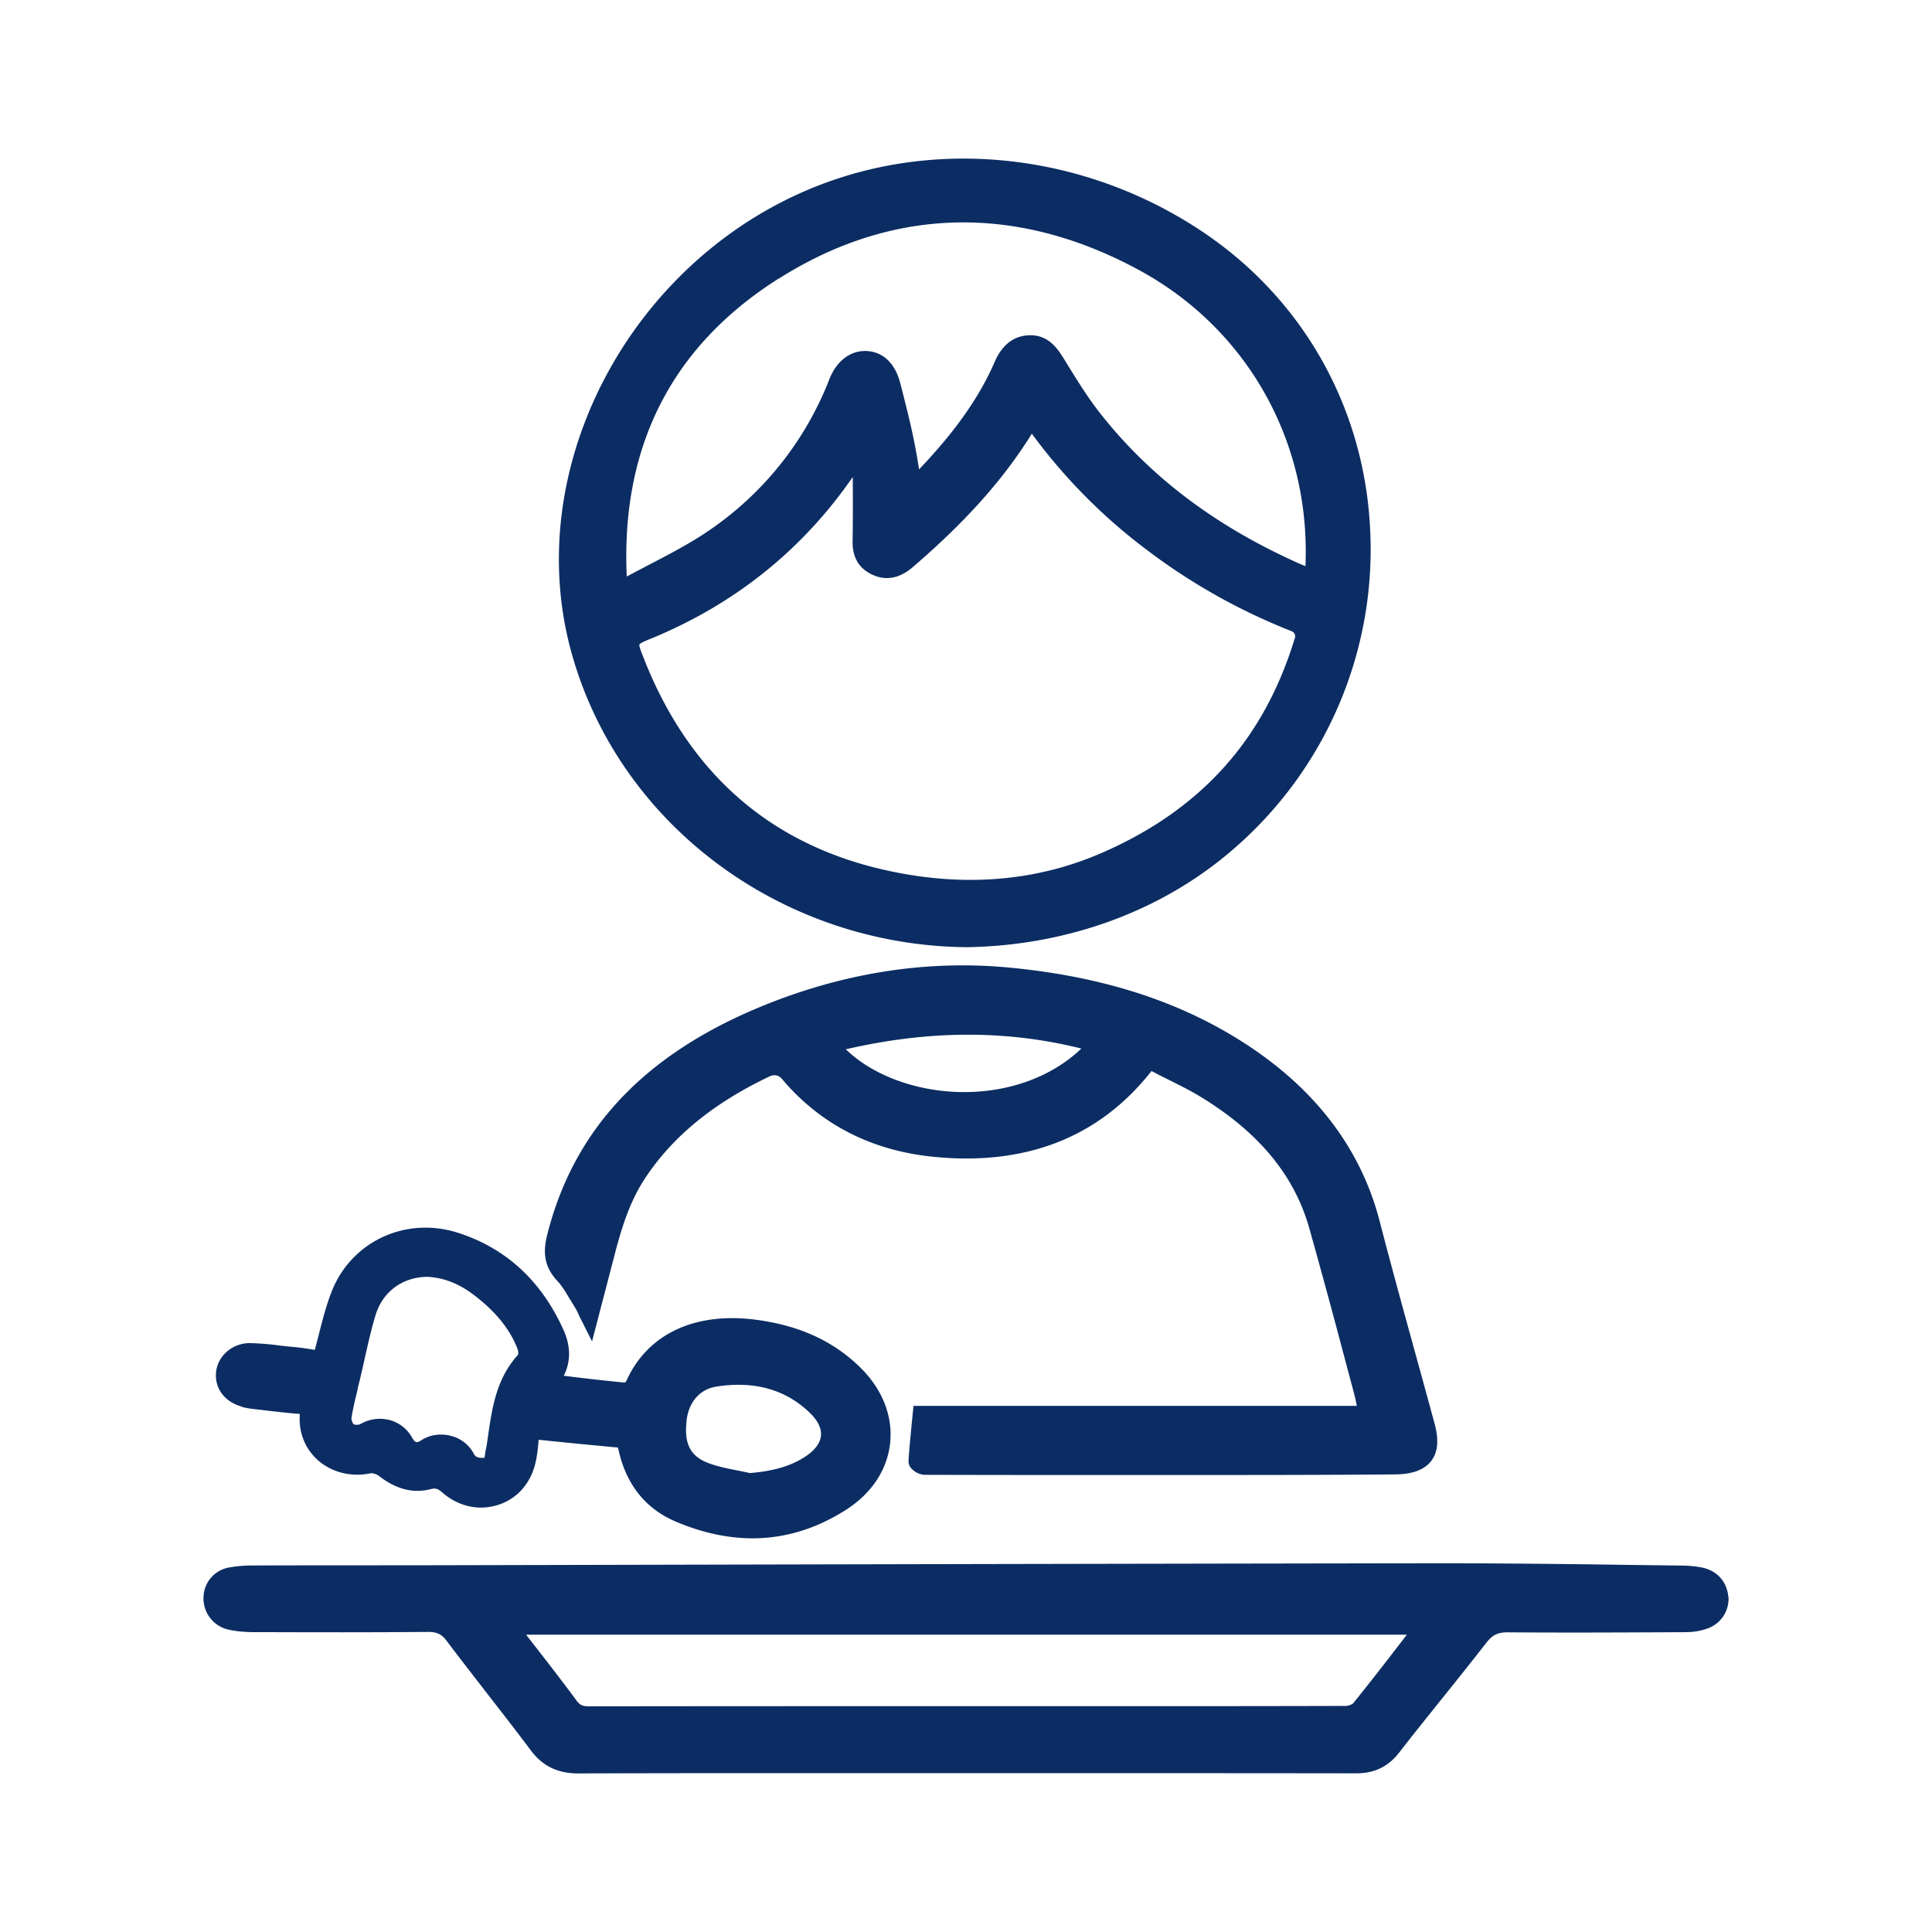
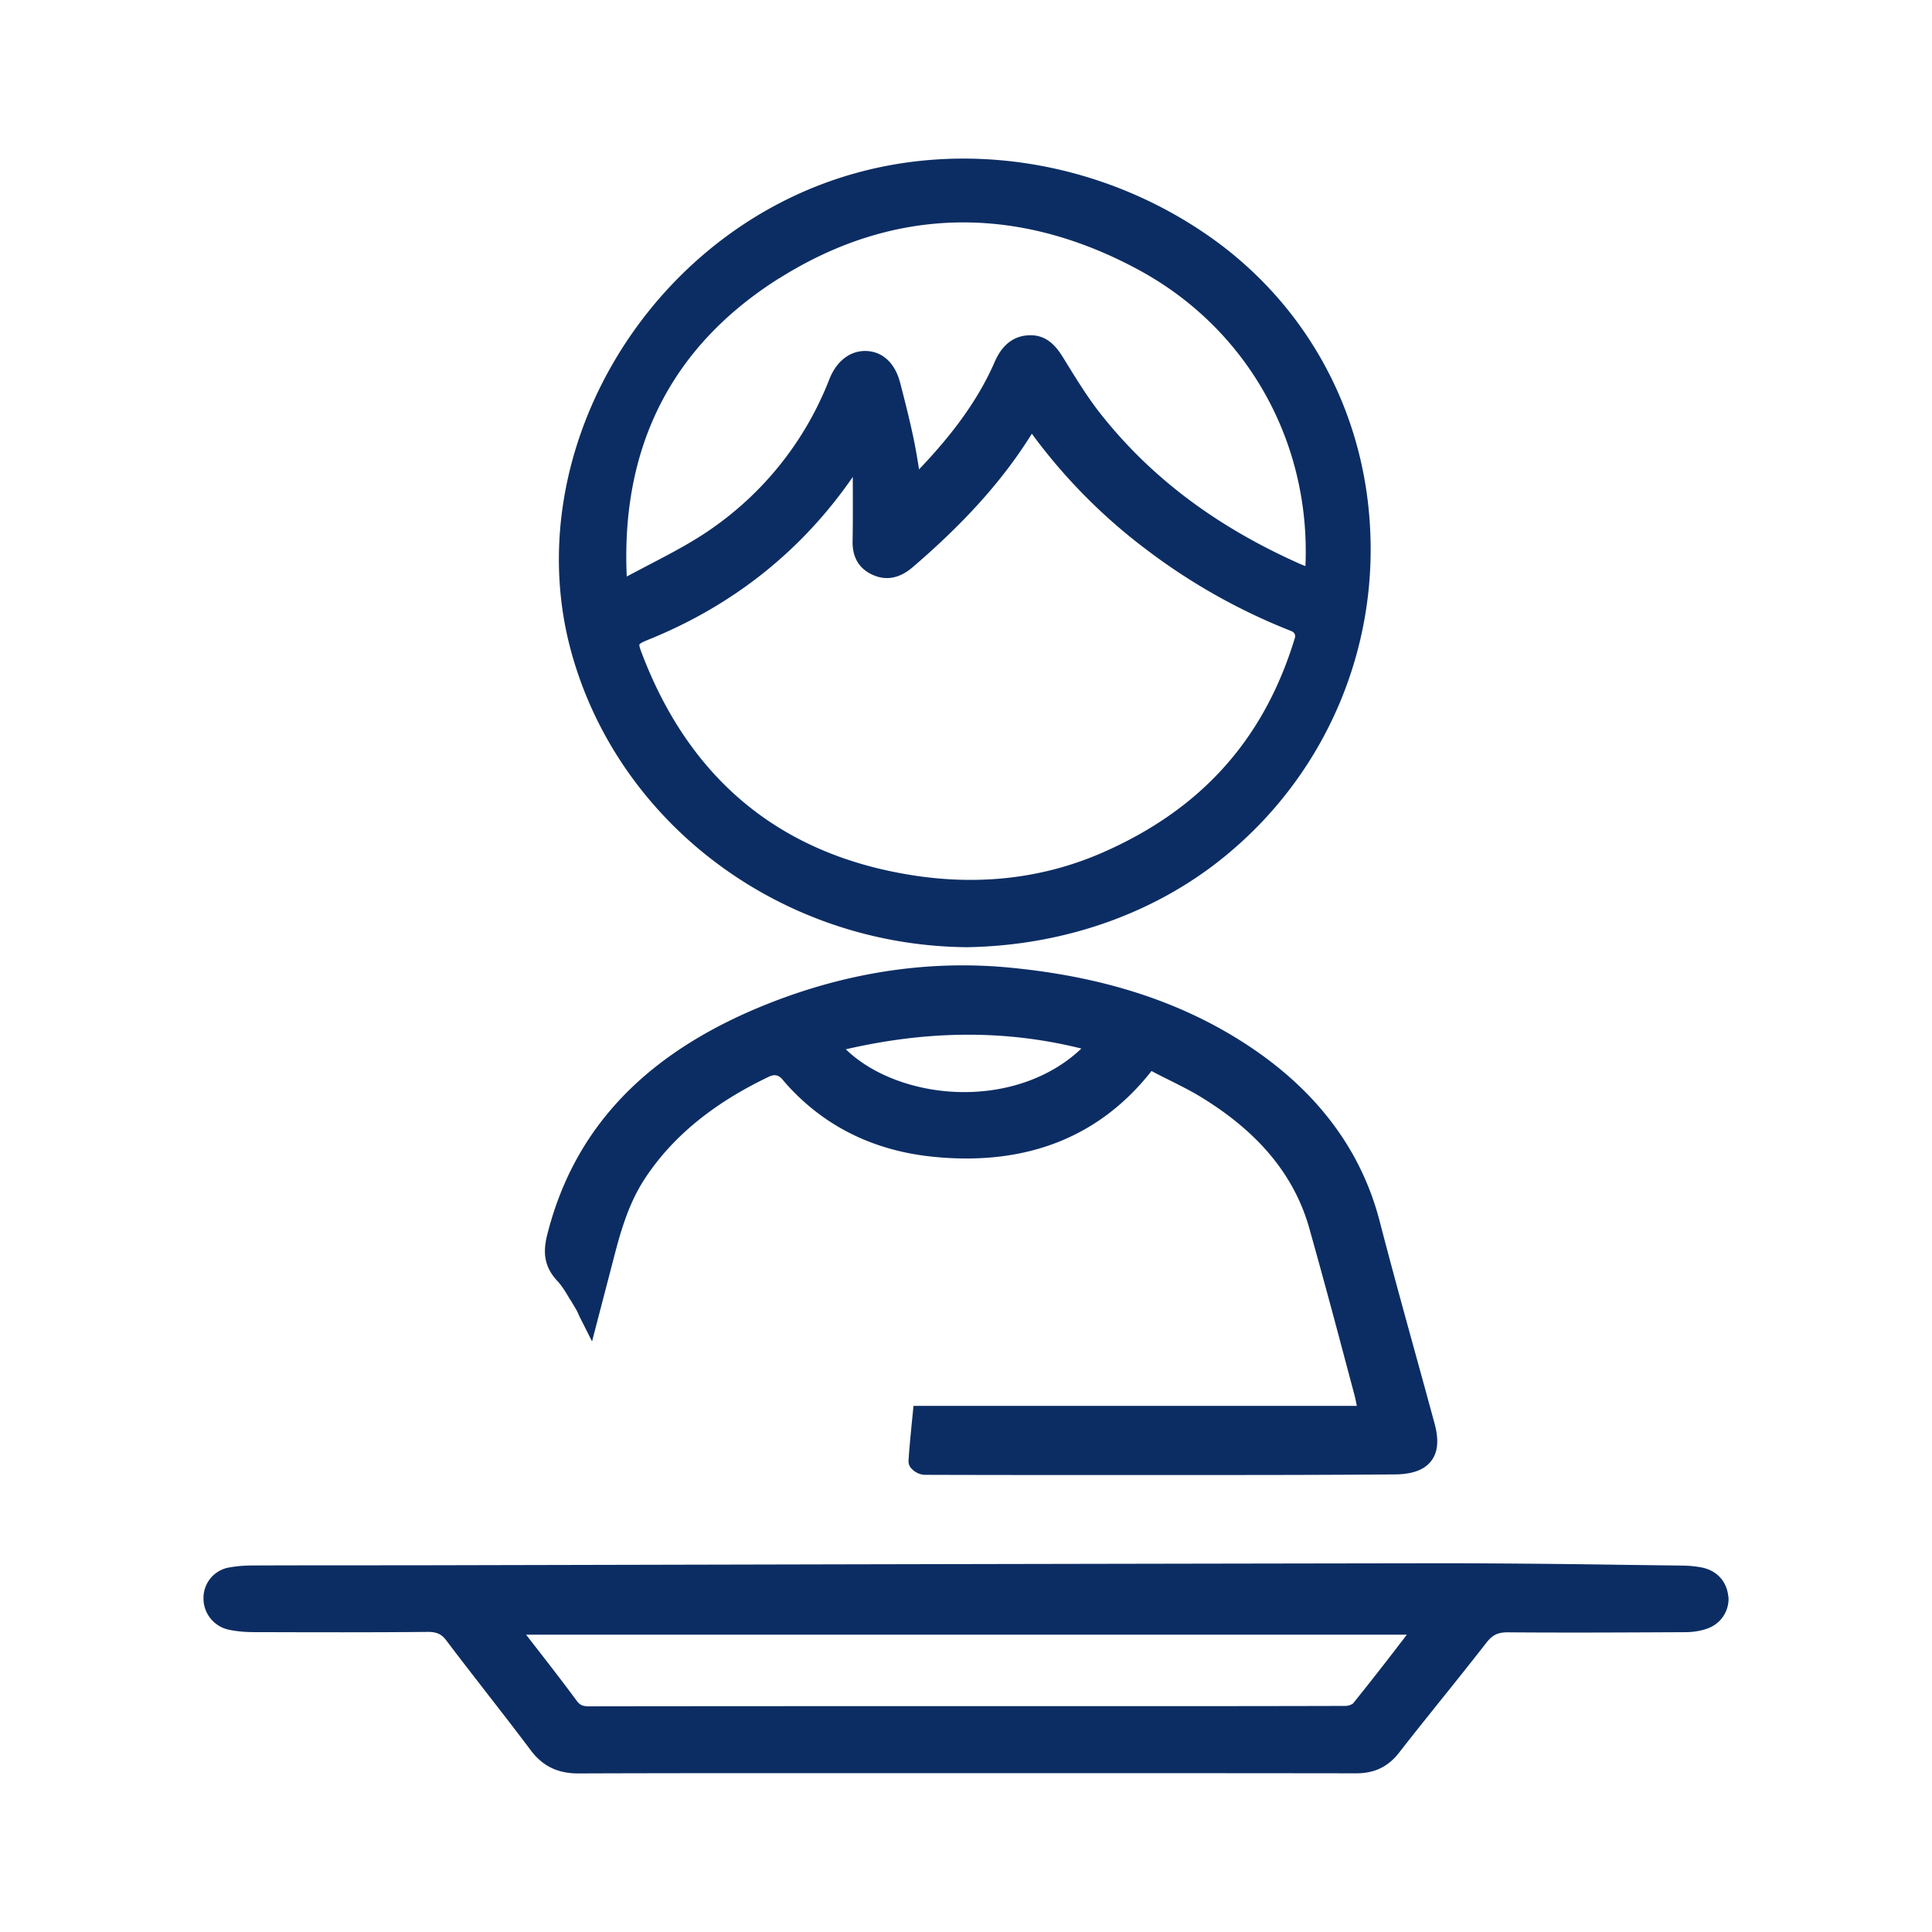
<svg xmlns="http://www.w3.org/2000/svg" width="52" height="52" fill="none">
  <path fill="#0C2D63" d="M26.021 25.494h.003c2.705-.043 5.245-.972 7.15-2.62a10.65 10.65 0 0 0 3.698-8.73c-.183-3.196-1.795-6.055-4.42-7.848-2.893-1.978-6.546-2.55-9.77-1.533-5.386 1.699-8.733 7.542-7.312 12.762 1.267 4.647 5.647 7.924 10.651 7.969m8.824-8.302c-.826 2.708-2.513 4.588-5.154 5.748-1.549.682-3.238.895-5.016.635-3.576-.524-6.055-2.515-7.372-5.918-.058-.15-.108-.279-.091-.313.019-.036.157-.095.321-.16 2.24-.923 4.061-2.38 5.42-4.347v.134c.002.524.004 1.063-.005 1.593-.01.444.18.755.563.918.354.151.709.079 1.051-.213 1.422-1.22 2.447-2.366 3.21-3.596a15 15 0 0 0 3.085 3.12 16.3 16.3 0 0 0 3.89 2.189q.147.056.1.21zM20.968 7.495c1.584-1.001 3.254-1.509 4.96-1.509 1.578 0 3.178.437 4.753 1.296 2.902 1.586 4.6 4.622 4.455 7.955l-.141-.057c-2.276-1.012-4.04-2.345-5.396-4.071-.314-.401-.591-.848-.859-1.28l-.107-.175c-.158-.251-.418-.675-.983-.627-.585.045-.808.557-.883.725-.518 1.187-1.337 2.152-2.031 2.882a16 16 0 0 0-.153-.86c-.1-.477-.223-.957-.345-1.433l-.009-.034c-.134-.521-.457-.834-.892-.859-.438-.025-.82.26-1.015.76a8.76 8.76 0 0 1-3.128 3.993c-.525.374-1.121.685-1.698.986q-.318.166-.627.33c-.16-3.509 1.218-6.207 4.097-8.024zm25.55 35.481c-.04-.417-.312-.711-.73-.79a3 3 0 0 0-.506-.048l-1.774-.023a359 359 0 0 0-4.53-.04q-9.441.014-18.883.035l-8.441.019-2.086.002q-1.375-.001-2.752.004c-.23 0-.434.016-.624.05a.83.83 0 0 0-.715.814.86.86 0 0 0 .661.86q.305.069.69.07H7c1.483.005 3.015.008 4.521-.006.23 0 .364.059.493.231.354.471.718.936 1.079 1.403.392.505.798 1.026 1.192 1.552.319.426.725.623 1.278.623 2.647-.01 5.29-.007 7.937-.007h5.957q3.52-.001 7.045.004c.492 0 .858-.176 1.154-.555.378-.487.765-.967 1.161-1.463l.017-.02q.593-.737 1.175-1.48c.162-.209.31-.277.57-.277 1.534.012 3.01.005 4.781-.004.214 0 .418-.034.594-.098a.845.845 0 0 0 .568-.856zM37.7 44.213a86 86 0 0 1-1.281 1.634.36.36 0 0 1-.21.068q-2.57.007-5.146.006H25.99c-3.379 0-6.752 0-10.133.005-.176 0-.249-.034-.34-.156-.37-.503-.753-.995-1.16-1.518l-.196-.254h23.704l-.166.217zm-22.352-9.235.131.22c.033.05.06.104.099.192q.03.068.075.154l.282.56.605-2.322c.211-.818.434-1.484.833-2.085.739-1.112 1.827-2.003 3.326-2.719q.216-.104.362.077a5 5 0 0 0 .284.315c.99 1.015 2.254 1.609 3.756 1.763 2.496.256 4.473-.514 5.876-2.286.007-.01.012-.014.017-.02l.02.01c.156.085.315.162.477.243.258.13.526.263.772.41 1.595.959 2.569 2.126 2.977 3.569a235 235 0 0 1 .92 3.378l.286 1.074c.028.104.05.21.073.329H24.587l-.05.5c-.032.338-.065.657-.084.981a.28.28 0 0 0 .09.216.52.52 0 0 0 .337.158q1.939.006 3.878.005h3.883c1.61 0 3.272-.003 4.908-.016.464-.005.78-.12.966-.354.185-.235.218-.564.099-1.006q-.264-.973-.533-1.946c-.317-1.15-.645-2.343-.95-3.519-.497-1.912-1.69-3.5-3.54-4.719-1.78-1.174-3.892-1.86-6.454-2.1-2.12-.197-4.263.118-6.365.936-3.327 1.296-5.302 3.337-6.039 6.24-.1.396-.138.824.263 1.255.134.142.237.319.347.505zm13.757-6.756c-.805.77-1.98 1.194-3.254 1.171-1.215-.023-2.376-.46-3.085-1.151 2.243-.517 4.322-.523 6.34-.02" />
-   <path fill="#0C2D63" d="M6.505 37.865q.142.04.323.059l.228.027c.31.036.629.075.945.1.012 0 .045.004.066.006v.066c-.023.476.171.92.535 1.217.375.305.88.419 1.382.312a.37.37 0 0 1 .21.07c.475.365.92.479 1.4.358.119-.029.184-.022.306.087.42.367.95.496 1.453.353.504-.14.88-.523 1.034-1.051.068-.238.092-.483.11-.714v-.004c.672.072 1.319.133 2.093.206.026 0 .038.004.04 0 .002.007.007.02.014.05.204.944.727 1.604 1.558 1.953.697.294 1.389.444 2.053.444.877 0 1.726-.26 2.524-.773.68-.437 1.098-1.067 1.178-1.779.08-.724-.2-1.445-.786-2.03-.72-.716-1.638-1.142-2.804-1.298-1.665-.224-2.946.38-3.512 1.652a.2.2 0 0 1-.044.036 52 52 0 0 1-1.511-.168l-.127-.015c.195-.383.19-.8-.01-1.242-.595-1.316-1.548-2.193-2.833-2.605-1.405-.451-2.867.226-3.4 1.572-.152.385-.253.786-.356 1.192l-.085.328a.3.3 0 0 1-.018.057l-.038-.005a7 7 0 0 0-.56-.075l-.097-.009-.227-.024-.04-.005a7 7 0 0 0-.789-.063c-.464 0-.863.344-.905.784-.042.434.23.797.694.926zm11.974.371c.058-.503.359-.845.8-.915 1.023-.161 1.867.077 2.517.705.216.208.32.423.3.618-.02.202-.17.399-.436.571-.476.306-1.014.392-1.478.433a8 8 0 0 0-.35-.073c-.279-.056-.541-.108-.785-.204-.47-.183-.639-.523-.566-1.133zm-8.857-.847.066-.265q.06-.248.115-.499l.005-.025c.089-.396.18-.804.298-1.196.19-.634.722-1.03 1.389-1.038.44.02.849.177 1.252.483.594.45.981.929 1.185 1.464a.34.34 0 0 1 .014.147c-.586.643-.697 1.418-.807 2.166l-.033.231c-.004.036-.014.073-.02.111q-.016.07-.027.14l-.004.032q-.011.076-.017.098c-.206.009-.25-.041-.29-.118a.95.95 0 0 0-.622-.476 1 1 0 0 0-.258-.032.96.96 0 0 0-.542.161c-.05.034-.094.048-.122.041-.033-.007-.075-.052-.108-.113a.98.98 0 0 0-.61-.48 1.04 1.04 0 0 0-.798.115.3.3 0 0 1-.169 0 .3.3 0 0 1-.06-.159c.037-.256.102-.516.17-.79z" />
</svg>